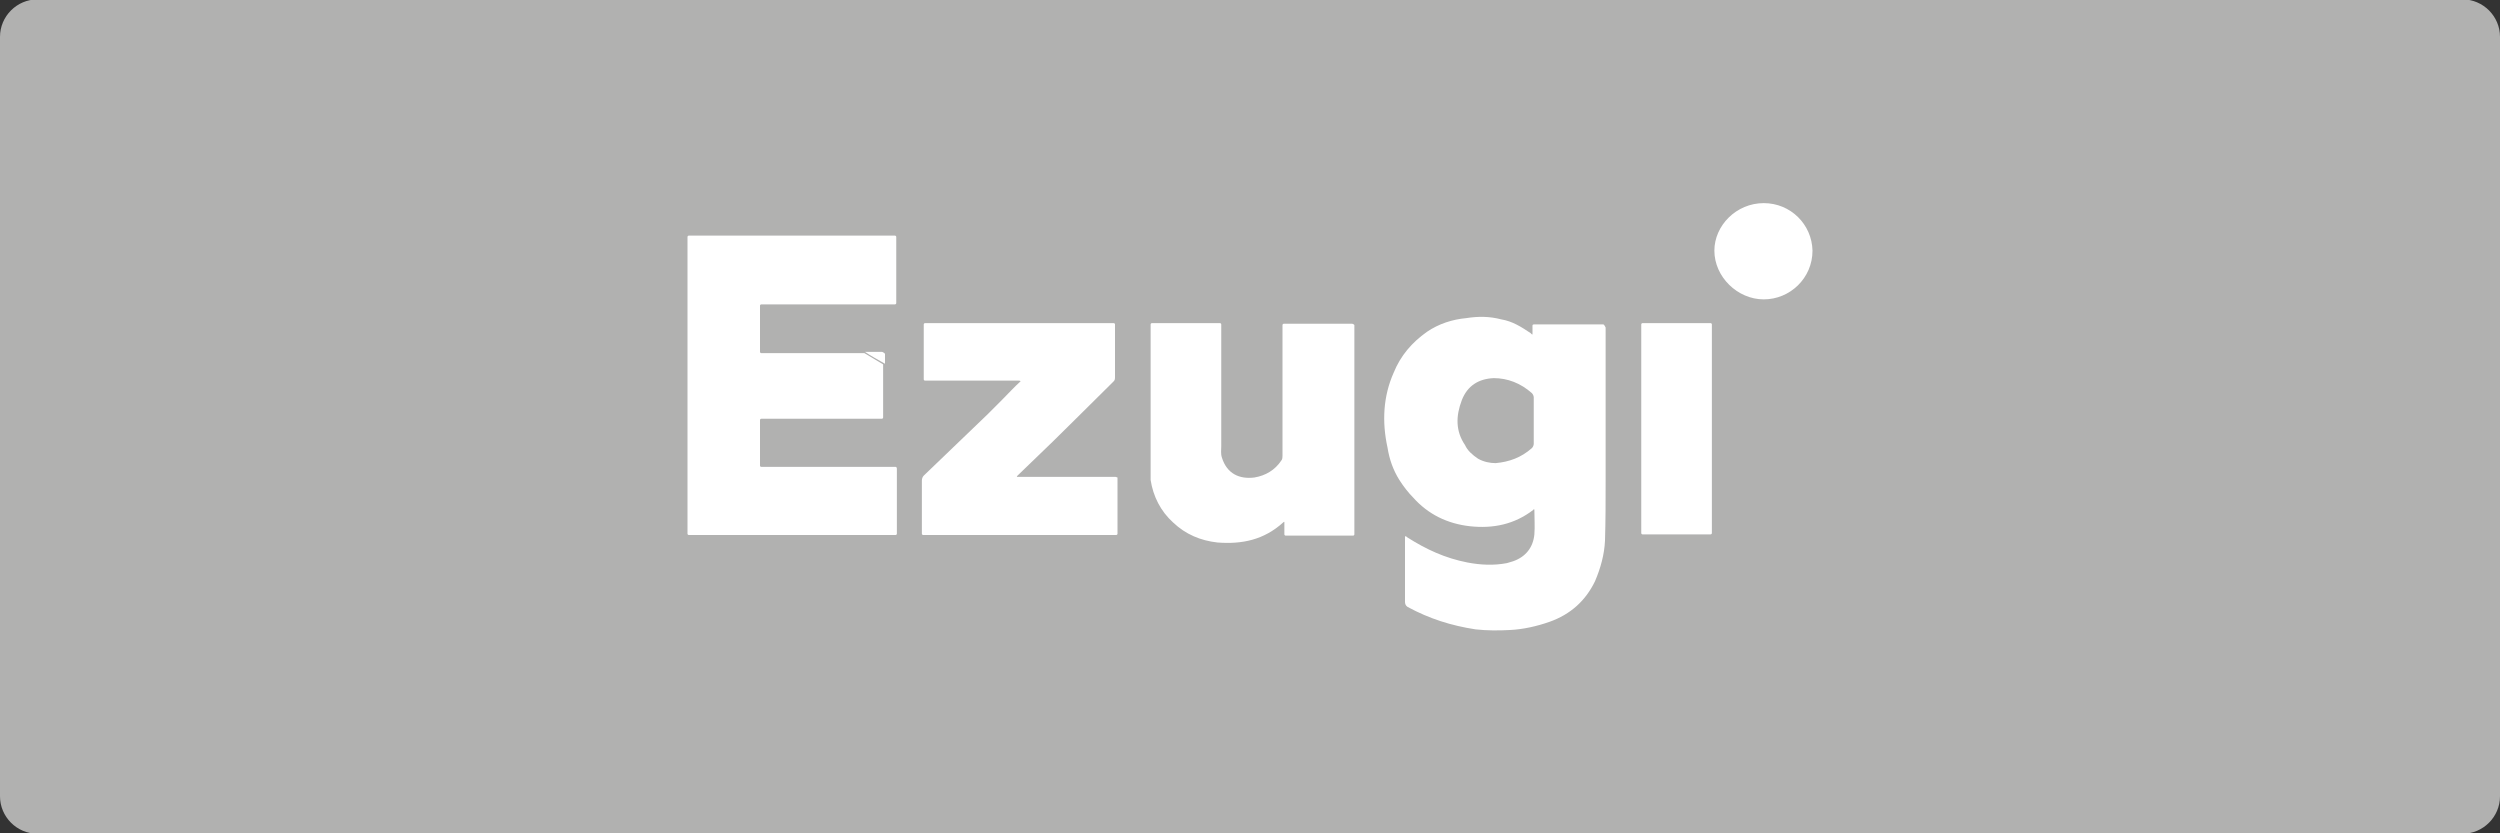
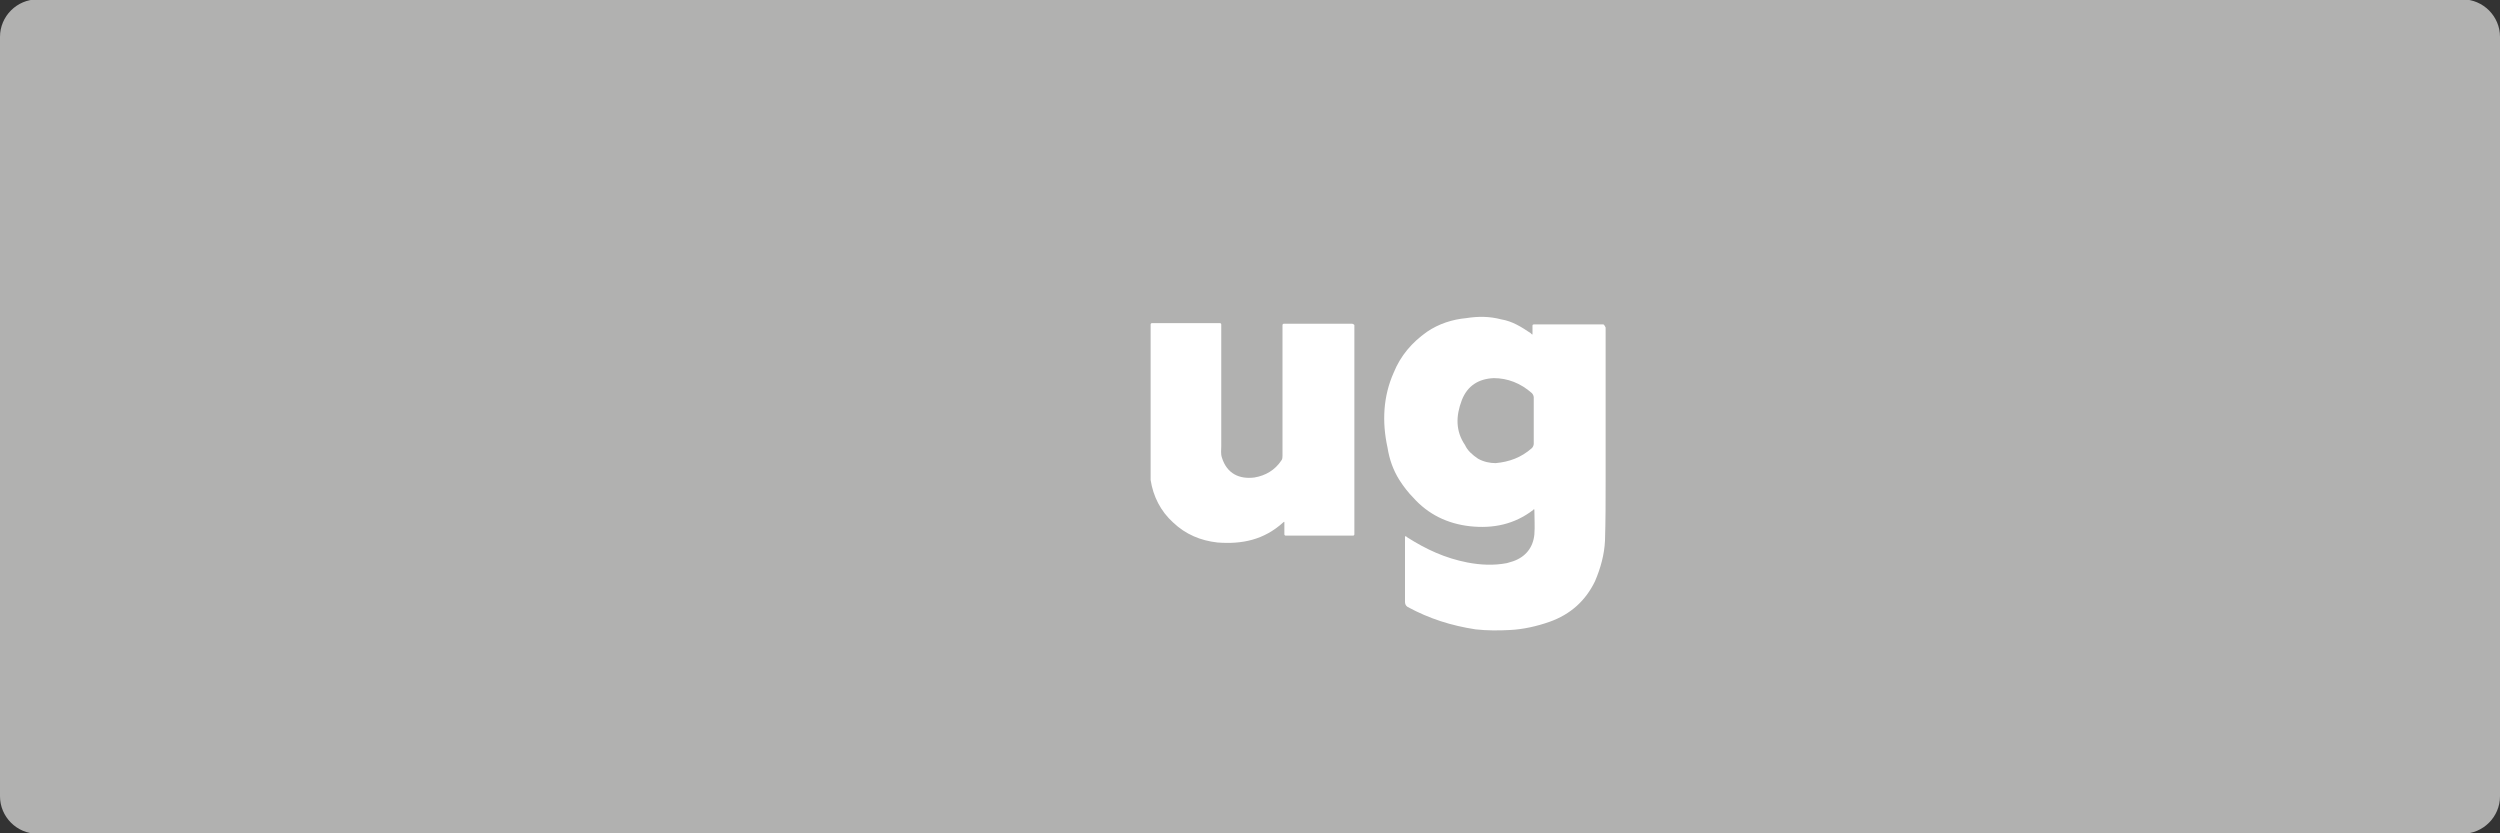
<svg xmlns="http://www.w3.org/2000/svg" xmlns:ns1="http://sodipodi.sourceforge.net/DTD/sodipodi-0.dtd" version="1.1" id="svg2" ns1:docname="Deposit-Logo-Master-File_[D]Tom Horn-A-light-01.eps" x="0px" y="0px" viewBox="0 0 400 133.3" style="enable-background:new 0 0 400 133.3;" xml:space="preserve">
  <rect x="0" y="0" width="400" height="133.3" fill="#333333" stroke="none" />
  <style type="text/css">
	.st0{fill:#28272A;}
	.st1{fill:#B1B1B0;}
	.st2{fill:#232121;}
	.st3{fill-rule:evenodd;clip-rule:evenodd;fill:url(#Path_1_);}
	.st4{fill-rule:evenodd;clip-rule:evenodd;fill:url(#SVGID_1_);}
	.st5{fill-rule:evenodd;clip-rule:evenodd;fill:url(#Combined-Shape_5_);}
	.st6{fill:#FFFFFF;}
	.st7{fill-rule:evenodd;clip-rule:evenodd;fill:url(#Path_2_);}
	.st8{fill-rule:evenodd;clip-rule:evenodd;fill:url(#SVGID_2_);}
	.st9{fill-rule:evenodd;clip-rule:evenodd;fill:url(#Combined-Shape_6_);}
	.st10{fill-rule:evenodd;clip-rule:evenodd;fill:#586A6C;}
	.st11{fill:#586A6C;}
	.st12{fill-rule:evenodd;clip-rule:evenodd;fill:url(#Path_4_);}
	.st13{fill-rule:evenodd;clip-rule:evenodd;fill:url(#SVGID_3_);}
	.st14{fill-rule:evenodd;clip-rule:evenodd;fill:url(#Combined-Shape_7_);}
	.st15{fill-rule:evenodd;clip-rule:evenodd;fill:url(#Path_7_);}
	.st16{fill-rule:evenodd;clip-rule:evenodd;fill:url(#SVGID_4_);}
	.st17{fill-rule:evenodd;clip-rule:evenodd;fill:url(#Combined-Shape_8_);}
	.st18{fill-rule:evenodd;clip-rule:evenodd;fill:url(#Path_8_);}
	.st19{fill-rule:evenodd;clip-rule:evenodd;fill:url(#SVGID_5_);}
	.st20{fill-rule:evenodd;clip-rule:evenodd;fill:url(#Combined-Shape_9_);}
	.st21{fill-rule:evenodd;clip-rule:evenodd;fill:#C7C7C7;}
	.st22{fill:#C7C7C7;}
	.st23{fill-rule:evenodd;clip-rule:evenodd;fill:url(#Path_20_);}
	.st24{fill-rule:evenodd;clip-rule:evenodd;fill:url(#SVGID_6_);}
	.st25{fill-rule:evenodd;clip-rule:evenodd;fill:url(#Combined-Shape_20_);}
	.st26{fill-rule:evenodd;clip-rule:evenodd;fill:url(#Path_21_);}
	.st27{fill-rule:evenodd;clip-rule:evenodd;fill:url(#SVGID_7_);}
	.st28{fill-rule:evenodd;clip-rule:evenodd;fill:url(#Combined-Shape_21_);}
	.st29{fill:#F72442;}
</style>
  <path class="st1" d="M394,133.4H6c-3.3,0-6-2.7-6-6V5.9c0-3.3,2.7-6,6-6h388c3.3,0,6,2.7,6,6v121.5C400,130.7,397.3,133.4,394,133.4  z" />
  <g>
    <path class="st6" d="M216.3,51.8h-10.9c-0.1,0-0.2,0.1-0.2,0.2v20.9c0,0.2,0,0.6-0.2,0.8c-1,1.5-2.5,2.4-4.3,2.7   c-2.4,0.3-4.4-0.6-5.2-3.2c-0.2-0.6-0.1-1.2-0.1-1.8V51.9c0-0.1-0.1-0.2-0.2-0.2h-10.9c-0.1,0-0.2,0.1-0.2,0.2V75v1.8   c0.4,2.6,1.6,5,3.6,6.8c2,1.9,4.4,2.9,7.1,3.2c3.9,0.3,7.4-0.4,10.5-3.2c0.1-0.1,0.1-0.1,0.2-0.1v2c0,0.1,0.1,0.2,0.2,0.2h10.8   c0.1,0,0.2-0.1,0.2-0.2v-6.1V52C216.6,51.9,216.5,51.8,216.3,51.8z" />
-     <path class="st6" d="M141.1,56.3h-2.7c1,0.7,2,1.2,3.2,1.9v-1.6C141.4,56.4,141.2,56.3,141.1,56.3z" />
    <path class="st6" d="M256.5,51.9h-10.7c-0.7,0-0.6,0-0.6,0.6v1c-0.1,0-0.1,0-0.1,0c-0.1-0.1-0.1-0.1-0.2-0.2   c-1.5-1-2.9-1.9-4.7-2.2c-1.9-0.5-3.7-0.5-5.6-0.2c-2.2,0.2-4.4,0.9-6.3,2.2c-2.4,1.7-4.2,3.8-5.3,6.5c-1.7,3.8-1.9,7.9-1,12   c0.3,1.9,0.9,3.6,1.9,5.2c0.7,1.1,1.5,2.1,2.2,2.8c2.4,2.7,5.5,4.2,9.1,4.6c3.7,0.4,7.1-0.3,10.1-2.6c0-0.1,0.1-0.1,0.2-0.1v0.1   c0,1.3,0.1,2.6,0,3.9c-0.2,2.1-1.4,3.6-3.4,4.3c-0.3,0.1-0.7,0.2-1,0.3l0,0c-2.1,0.4-4.2,0.3-6.3-0.1c-3.6-0.7-6.6-2.1-9.6-4   c-0.1-0.1-0.2-0.2-0.4-0.2v10.5c0,0.3,0.1,0.6,0.4,0.8c3.5,1.9,7,3,10.9,3.6c1.8,0.2,3.7,0.2,5.5,0.1c2.1-0.1,4.3-0.6,6.3-1.3   c3.4-1.2,5.8-3.4,7.3-6.5c0.9-2.1,1.5-4.3,1.6-6.5c0.1-3.2,0.1-6.3,0.1-9.4c0,0,0,0,0-0.1l0,0c0,0,0-10.1,0-14.7v-9.9   C256.7,52,256.6,51.9,256.5,51.9z M233.9,64c0.9-2.3,2.7-3.4,5.1-3.5c2.2,0,4.3,0.8,6.1,2.4c0.2,0.2,0.3,0.5,0.3,0.7V71   c0,0.2-0.1,0.5-0.3,0.7c-1.7,1.5-3.6,2.2-5.8,2.4c-0.9,0-1.9-0.2-2.8-0.7c-0.9-0.6-1.7-1.3-2.1-2.2C232.9,69,232.9,66.6,233.9,64z" />
-     <path class="st6" d="M273.7,51.7h-10.9c-0.1,0-0.2,0.1-0.2,0.2v23.6v0.1l0,0v9.7c0,0.1,0.1,0.2,0.2,0.2h10.9c0.1,0,0.2-0.1,0.2-0.2   V72.7V51.9C273.9,51.8,273.8,51.7,273.7,51.7z" />
-     <path class="st6" d="M282.2,32.5c-4.4,0-7.9,3.6-7.9,7.6c0,4.2,3.7,7.8,7.9,7.8c4.2,0,7.8-3.4,7.8-7.8   C289.9,35.9,286.5,32.5,282.2,32.5z" />
-     <path class="st6" d="M178.5,76.3h-15.8c0-0.1,0.1-0.2,0.1-0.2l5.7-5.5c0.1-0.1,7.2-7.1,9.6-9.5c0.2-0.2,0.3-0.3,0.3-0.7v-8.5   c0-0.1-0.1-0.2-0.2-0.2H148c-0.1,0-0.2,0.1-0.2,0.2v8.8c0,0.1,0.1,0.2,0.2,0.2h15c0.1,0,0.2,0,0.3,0.1c-1,0.9-2,2-2.9,2.9l-2.5,2.5   l0,0l-10.1,9.7c-0.2,0.2-0.3,0.5-0.3,0.8v8.5c0,0.1,0.1,0.2,0.2,0.2h30.9c0.1,0,0.2-0.1,0.2-0.2v-9   C178.7,76.4,178.6,76.3,178.5,76.3z" />
-     <path class="st6" d="M143.3,74.7h-21.5c-0.1,0-0.2-0.1-0.2-0.2v-7.3c0-0.1,0.1-0.2,0.2-0.2h19.3c0.1,0,0.2-0.1,0.2-0.2v-8.5   c-1-0.6-2-1.2-3-1.8h-0.1h-16.4c-0.1,0-0.2-0.1-0.2-0.2v-7.4c0-0.1,0.1-0.2,0.2-0.2h5.3h16.1c0.1,0,0.2-0.1,0.2-0.2V37.9   c0-0.1-0.1-0.2-0.2-0.2h-27.9h-5.1c-0.1,0-0.2,0.1-0.2,0.2v47.5c0,0.1,0.1,0.2,0.2,0.2h33.1c0.1,0,0.2-0.1,0.2-0.2V75   C143.5,74.8,143.4,74.7,143.3,74.7z" />
  </g>
</svg>